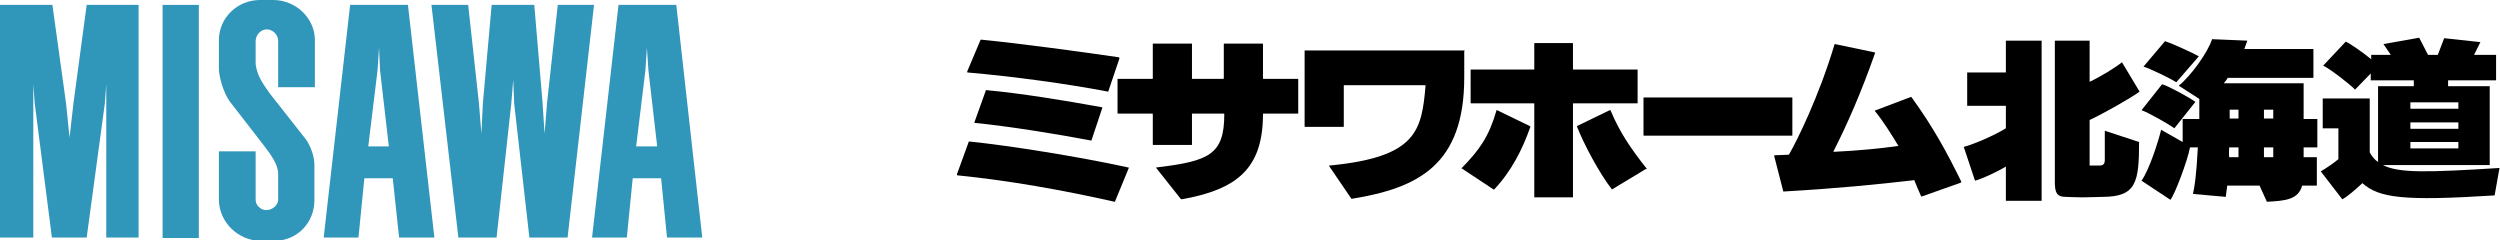
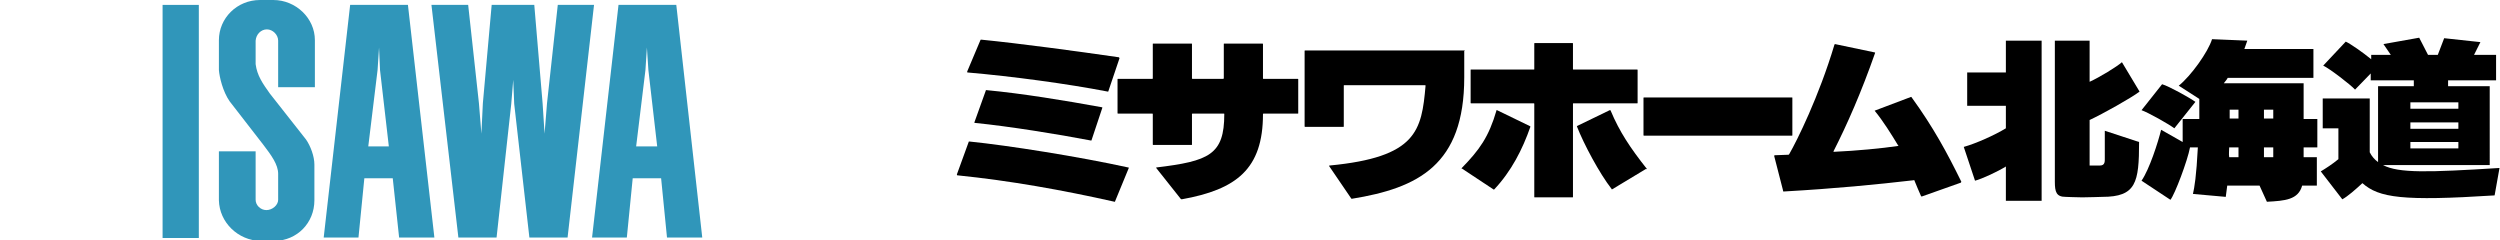
<svg xmlns="http://www.w3.org/2000/svg" version="1.1" id="レイヤー_1" x="0px" y="0px" width="510.5px" height="49.1px" viewBox="0 0 510.5 49.1" style="enable-background:new 0 0 510.5 49.1;" xml:space="preserve">
  <style type="text/css">
	.st0{fill:#3096BA;}
</style>
  <g>
    <g>
      <g>
        <g>
          <g>
            <g>
              <g>
-                 <polygon class="st0" points="15,21.1 14.2,28.1 13.5,21.2 10.7,1 0,1 0,48.5 6.8,48.5 6.8,17.2 7.1,21.2 10.6,48.5          17.7,48.5 21.4,21.2 21.7,17.2 21.7,48.5 28.3,48.5 28.3,1 17.7,1        " />
                <rect x="33.2" y="1" class="st0" width="7.4" height="47.6" />
                <path class="st0" d="M64.3,17.8V8.2c0-4.5-3.9-8.2-8.5-8.2h-2.7c-4.7,0-8.4,3.7-8.4,8.2v6.1c0.1,1.4,0.8,4.4,2.2,6.4l6.9,8.9         c1.6,2.1,3,4,3,5.9v5.3c0,1.1-1.2,2.1-2.4,2.1c-1.2,0-2.2-1-2.2-2.1v-9.9h-7.5v10c0.1,4.5,3.9,8.2,8.5,8.3h2.9         c4.6-0.1,8.1-3.7,8.1-8.3v-7.3c0-1.7-0.8-3.8-1.7-5.1l-7.4-9.4c-1.5-2.1-2.6-3.7-2.9-6V8.3C52.3,7,53.3,6,54.5,6         c1.2,0,2.3,1.1,2.3,2.3v9.5H64.3z" />
                <path class="st0" d="M81.5,48.5h7.2L83.3,1H71.5l-5.4,47.5l7.1,0l1.2-12.1h5.8L81.5,48.5z M75.2,29.9l1.9-15.6l0.3-4.6         l0.2,4.6l1.8,15.6H75.2z" />
                <path class="st0" d="M136.2,48.5h7.2L138.1,1h-11.8l-5.4,47.5l7.1,0l1.2-12.1h5.8L136.2,48.5z M129.9,29.9l1.9-15.6l0.3-4.6         l0.3,4.6l1.8,15.6H129.9z" />
                <polygon class="st0" points="113.9,1 111.7,21.1 111.2,27.3 110.8,21.1 109.1,1 100.4,1 98.6,21.1 98.3,27.3 97.8,21.1          95.6,1 88.1,1 93.6,48.5 101.4,48.5 104.4,21.2 104.8,16.3 105,21.2 108.1,48.5 115.9,48.5 121.3,1        " />
              </g>
            </g>
          </g>
        </g>
      </g>
      <g>
        <path d="M365.9,19.9c0.1,0,0.1,0,0.1,0.1v7.6c0,0.1,0,0.1-0.1,0.1h-30.2c-0.1,0-0.1-0.1-0.1-0.1V20c0,0,0-0.1,0.1-0.1H365.9z" />
        <path d="M228.6,11.9l-2.3,6.8c0,0,0,0-0.1,0c-8.3-1.6-19.4-3.1-28.6-3.9c-0.1,0-0.1,0-0.1-0.2l2.7-6.4c0-0.1,0.1-0.1,0.2-0.1     c8,0.8,19.1,2.3,28.1,3.6" />
        <path d="M201.4,18.4c7.4,0.7,15.9,2.1,23.6,3.5c0.1,0,0.1,0.1,0.1,0.1l-2.2,6.6c0,0.1-0.1,0.1-0.1,0.1     c-6.8-1.3-16.7-2.9-23.7-3.6c-0.1,0-0.2-0.1-0.1-0.2l2.3-6.4C201.3,18.4,201.3,18.4,201.4,18.4z" />
        <path d="M195.4,35.6c0,0.1,0,0.2,0.1,0.2c10.8,1.1,21.4,3,32.1,5.4c0.1,0,0.1,0,0.1-0.1l2.8-6.8c0-0.1,0-0.1-0.1-0.1     c-10-2.2-24.5-4.5-32.4-5.3c-0.2,0-0.2,0-0.2,0.1L195.4,35.6z" />
        <path d="M250,23.3c0,8.3-3.1,9.6-13.9,10.9c0,0,0,0.1,0,0.1l5,6.3c0,0,0.1,0.1,0.2,0.1c11.2-2,16.6-6.2,16.6-17.4     c0,0,0-0.1,0.1-0.1h7c0.1,0,0.1,0,0.1-0.1v-6.9c0,0,0-0.1-0.1-0.1h-7c-0.1,0-0.1,0-0.1-0.1V9c0-0.1-0.1-0.1-0.1-0.1H250     c-0.1,0-0.1,0-0.1,0.1V16c0,0-0.1,0.1-0.1,0.1h-6.3c0,0-0.1,0-0.1-0.1V9c0-0.1,0-0.1-0.1-0.1h-7.8c-0.1,0-0.1,0-0.1,0.1V16     c0,0,0,0.1-0.1,0.1h-7c-0.1,0-0.1,0.1-0.1,0.1v6.9c0,0,0,0.1,0.1,0.1h7c0.1,0,0.1,0.1,0.1,0.1v6.2c0,0.1,0.1,0.1,0.1,0.1h7.8     c0.1,0,0.1,0,0.1-0.1v-6.2c0-0.1,0.1-0.1,0.1-0.1h6.4C250,23.2,250,23.2,250,23.3z" />
        <path d="M321.1,8.8c0.1,0,0.1,0,0.1,0.1v5.2c0,0.1,0,0.1,0.1,0.1h13c0.1,0,0.1,0.1,0.1,0.1V21c0,0.1,0,0.1-0.1,0.1h-13     c-0.1,0-0.1,0-0.1,0.1v19c0,0.1,0,0.1-0.1,0.1h-7.7c-0.1,0-0.1,0-0.1-0.1v-19c0-0.1-0.1-0.1-0.1-0.1h-12.8     c-0.1,0-0.1-0.1-0.1-0.1v-6.7c0-0.1,0-0.1,0.1-0.1h12.8c0.1,0,0.1,0,0.1-0.1V8.9c0-0.1,0-0.1,0.1-0.1H321.1z" />
        <path d="M312.5,25.9c-1.6,4.6-3.9,9.1-7.4,12.8c0,0-0.1,0-0.1,0l-6.5-4.3c-0.1,0-0.1-0.1,0-0.1c3.6-3.7,5.5-6.3,7.1-11.8     c0,0,0.1-0.1,0.1,0l6.8,3.3C312.4,25.7,312.5,25.8,312.5,25.9z" />
-         <path d="M336.3,34.5c-3.4-4.3-5.6-7.6-7.4-11.9c0-0.1-0.1-0.1-0.2-0.1l-6.6,3.2c0,0-0.1,0.1-0.1,0.1c1.4,3.6,4.6,9.6,7.1,12.8     c0,0.1,0.1,0.1,0.2,0l6.8-4.1C336.3,34.6,336.3,34.5,336.3,34.5z" />
+         <path d="M336.3,34.5c-3.4-4.3-5.6-7.6-7.4-11.9c0-0.1-0.1-0.1-0.2-0.1l-6.6,3.2c0,0-0.1,0.1-0.1,0.1c1.4,3.6,4.6,9.6,7.1,12.8     c0,0.1,0.1,0.1,0.2,0l6.8-4.1C336.3,34.6,336.3,34.5,336.3,34.5" />
        <path d="M382.8,22.6l7.4-2.8c0.1,0,0.1,0,0.1,0c4.5,6.2,7.3,11.4,10.2,17.3c0,0,0,0.1-0.1,0.2l-7.9,2.8c-0.1,0-0.1,0-0.2,0     c-0.4-0.9-1-2.3-1.4-3.3c0,0-0.1-0.1-0.1,0c-7.8,0.9-16,1.7-26.5,2.3c-0.2,0-0.2,0-0.2-0.2l-1.8-7c0-0.1,0-0.2,0.1-0.2     c0.7,0,2.1-0.1,2.7-0.1c0.2,0,0.2,0,0.3-0.2c1.5-2.6,6-11.6,9.2-22.3c0,0,0.1-0.1,0.1-0.1l8.1,1.7c0.1,0,0.1,0.1,0.1,0.1     c-2.8,8-5.7,14.6-8.5,20.1c0,0.1,0,0.1,0.1,0.1c4.5-0.2,9.8-0.7,13.1-1.2c0.1,0,0.1-0.1,0-0.1c-1.4-2.3-3-4.9-4.8-7.1     C382.7,22.7,382.7,22.7,382.8,22.6z" />
        <path d="M299.1,10.4c0-0.1,0-0.1-0.1-0.1h-32.5c-0.1,0-0.1,0.1-0.1,0.1v15.4c0,0.1,0.1,0.1,0.1,0.1h7.8c0.1,0,0.1,0,0.1-0.1v-8.3     c0-0.1,0-0.1,0.1-0.1H291c0.1,0,0.1,0.1,0.1,0.1c-0.8,9.2-1.8,14.6-19.6,16.3c-0.1,0-0.1,0.1-0.1,0.1l4.5,6.6     c0,0,0.1,0.1,0.1,0.1c13.6-2.2,23-6.9,23-24.8V10.4z" />
        <path d="M421.8,40.2c0,0,2.4,0.1,3.4,0.1c1,0,4.1-0.1,4.1-0.1c6.9,0,7.5-2.9,7.5-11.2l-7-2.3v5.5c0,0.7,0.1,1.6-1,1.6h-2.1v-9.3     c2.6-1.2,8.5-4.5,10.2-5.8l-3.6-6c-1,0.9-4.6,3.1-6.6,4V8.3h-7.1v28.8C419.6,39.2,419.9,40.2,421.8,40.2z" />
        <path d="M401,30l2.3,6.9c1.5-0.4,4.7-1.9,6.3-2.9v7h7.3V8.3h-7.3v6.5h-7.9v6.8h7.9v4.6C407.3,27.6,403.5,29.3,401,30z" />
-         <path d="M449,11.5c-1-0.6-5.4-2.6-6.9-3.1l-4.4,5.2c1.3,0.4,5.5,2.4,6.7,3.2L449,11.5z" />
        <path d="M448.3,20.8c-1.1-0.8-5.4-3.2-6.8-3.6l-4.2,5.3c1.4,0.5,5.5,2.8,6.7,3.7L448.3,20.8z" />
        <path d="M447.2,30.1h1.6c-0.3,5.9-0.7,8.2-1,9.5l6.7,0.6c0.1-0.7,0.2-1.4,0.3-2.3h6.6l1.5,3.3c3.7-0.2,6.4-0.4,7.2-3.3h3v-5.8     h-2.7v-2h2.8v-5.8h-2.8V17h-16.3c0.3-0.4,0.6-0.7,0.8-1.1h17.5V10h-14.1c0.2-0.6,0.4-1.1,0.6-1.7L451.7,8     c-0.8,2.6-4.3,7.5-6.8,9.5l4.2,2.7c0,1.5,0,2.8,0,4.1h-3.4V29l-4.4-2.5c-0.6,2.5-2.4,8.1-4,10.4l5.9,3.9     C444.1,39.7,446.7,32.8,447.2,30.1z M455.2,30.1h1.9v2h-1.9C455.1,31.4,455.2,30.8,455.2,30.1z M464.2,32.1h-1.9v-2h1.9V32.1z      M464.2,24.2h-1.9v-1.8h1.9V24.2z M455.3,22.4h1.8v1.8h-1.8C455.3,23.6,455.3,23,455.3,22.4z" />
        <path d="M509.4,39.9l1-5.6c-14.5,0.9-20.6,1.1-23.8-0.6h21.8V17.6h-8.5v-1.2h9.8v-5.2h-4.5l1.3-2.6l-7.4-0.8l-1.3,3.4h-2L494,7.7     L486.7,9l1.5,2.2h-4v0.9c-1.7-1.4-4.3-3.2-5.2-3.6l-4.6,4.9c1.3,0.6,5.6,3.9,6.5,4.9l3.2-3.3v1.4h8.8v1.2h-7.3v15.5     c-0.7-0.5-1.3-1.2-1.7-2v-11h-9.6v6.1h3.2v6.3c-1.2,1-2.6,1.9-3.6,2.5l4.4,5.7c1.1-0.6,2.7-2,4.1-3.3     C485.8,40.4,490.6,41.1,509.4,39.9z M492.2,20.9h9.8v1.3h-9.8V20.9z M492.2,25h9.8v1.3h-9.8V25z M492.2,29h9.8v1.3h-9.8V29z" />
      </g>
    </g>
  </g>
</svg>